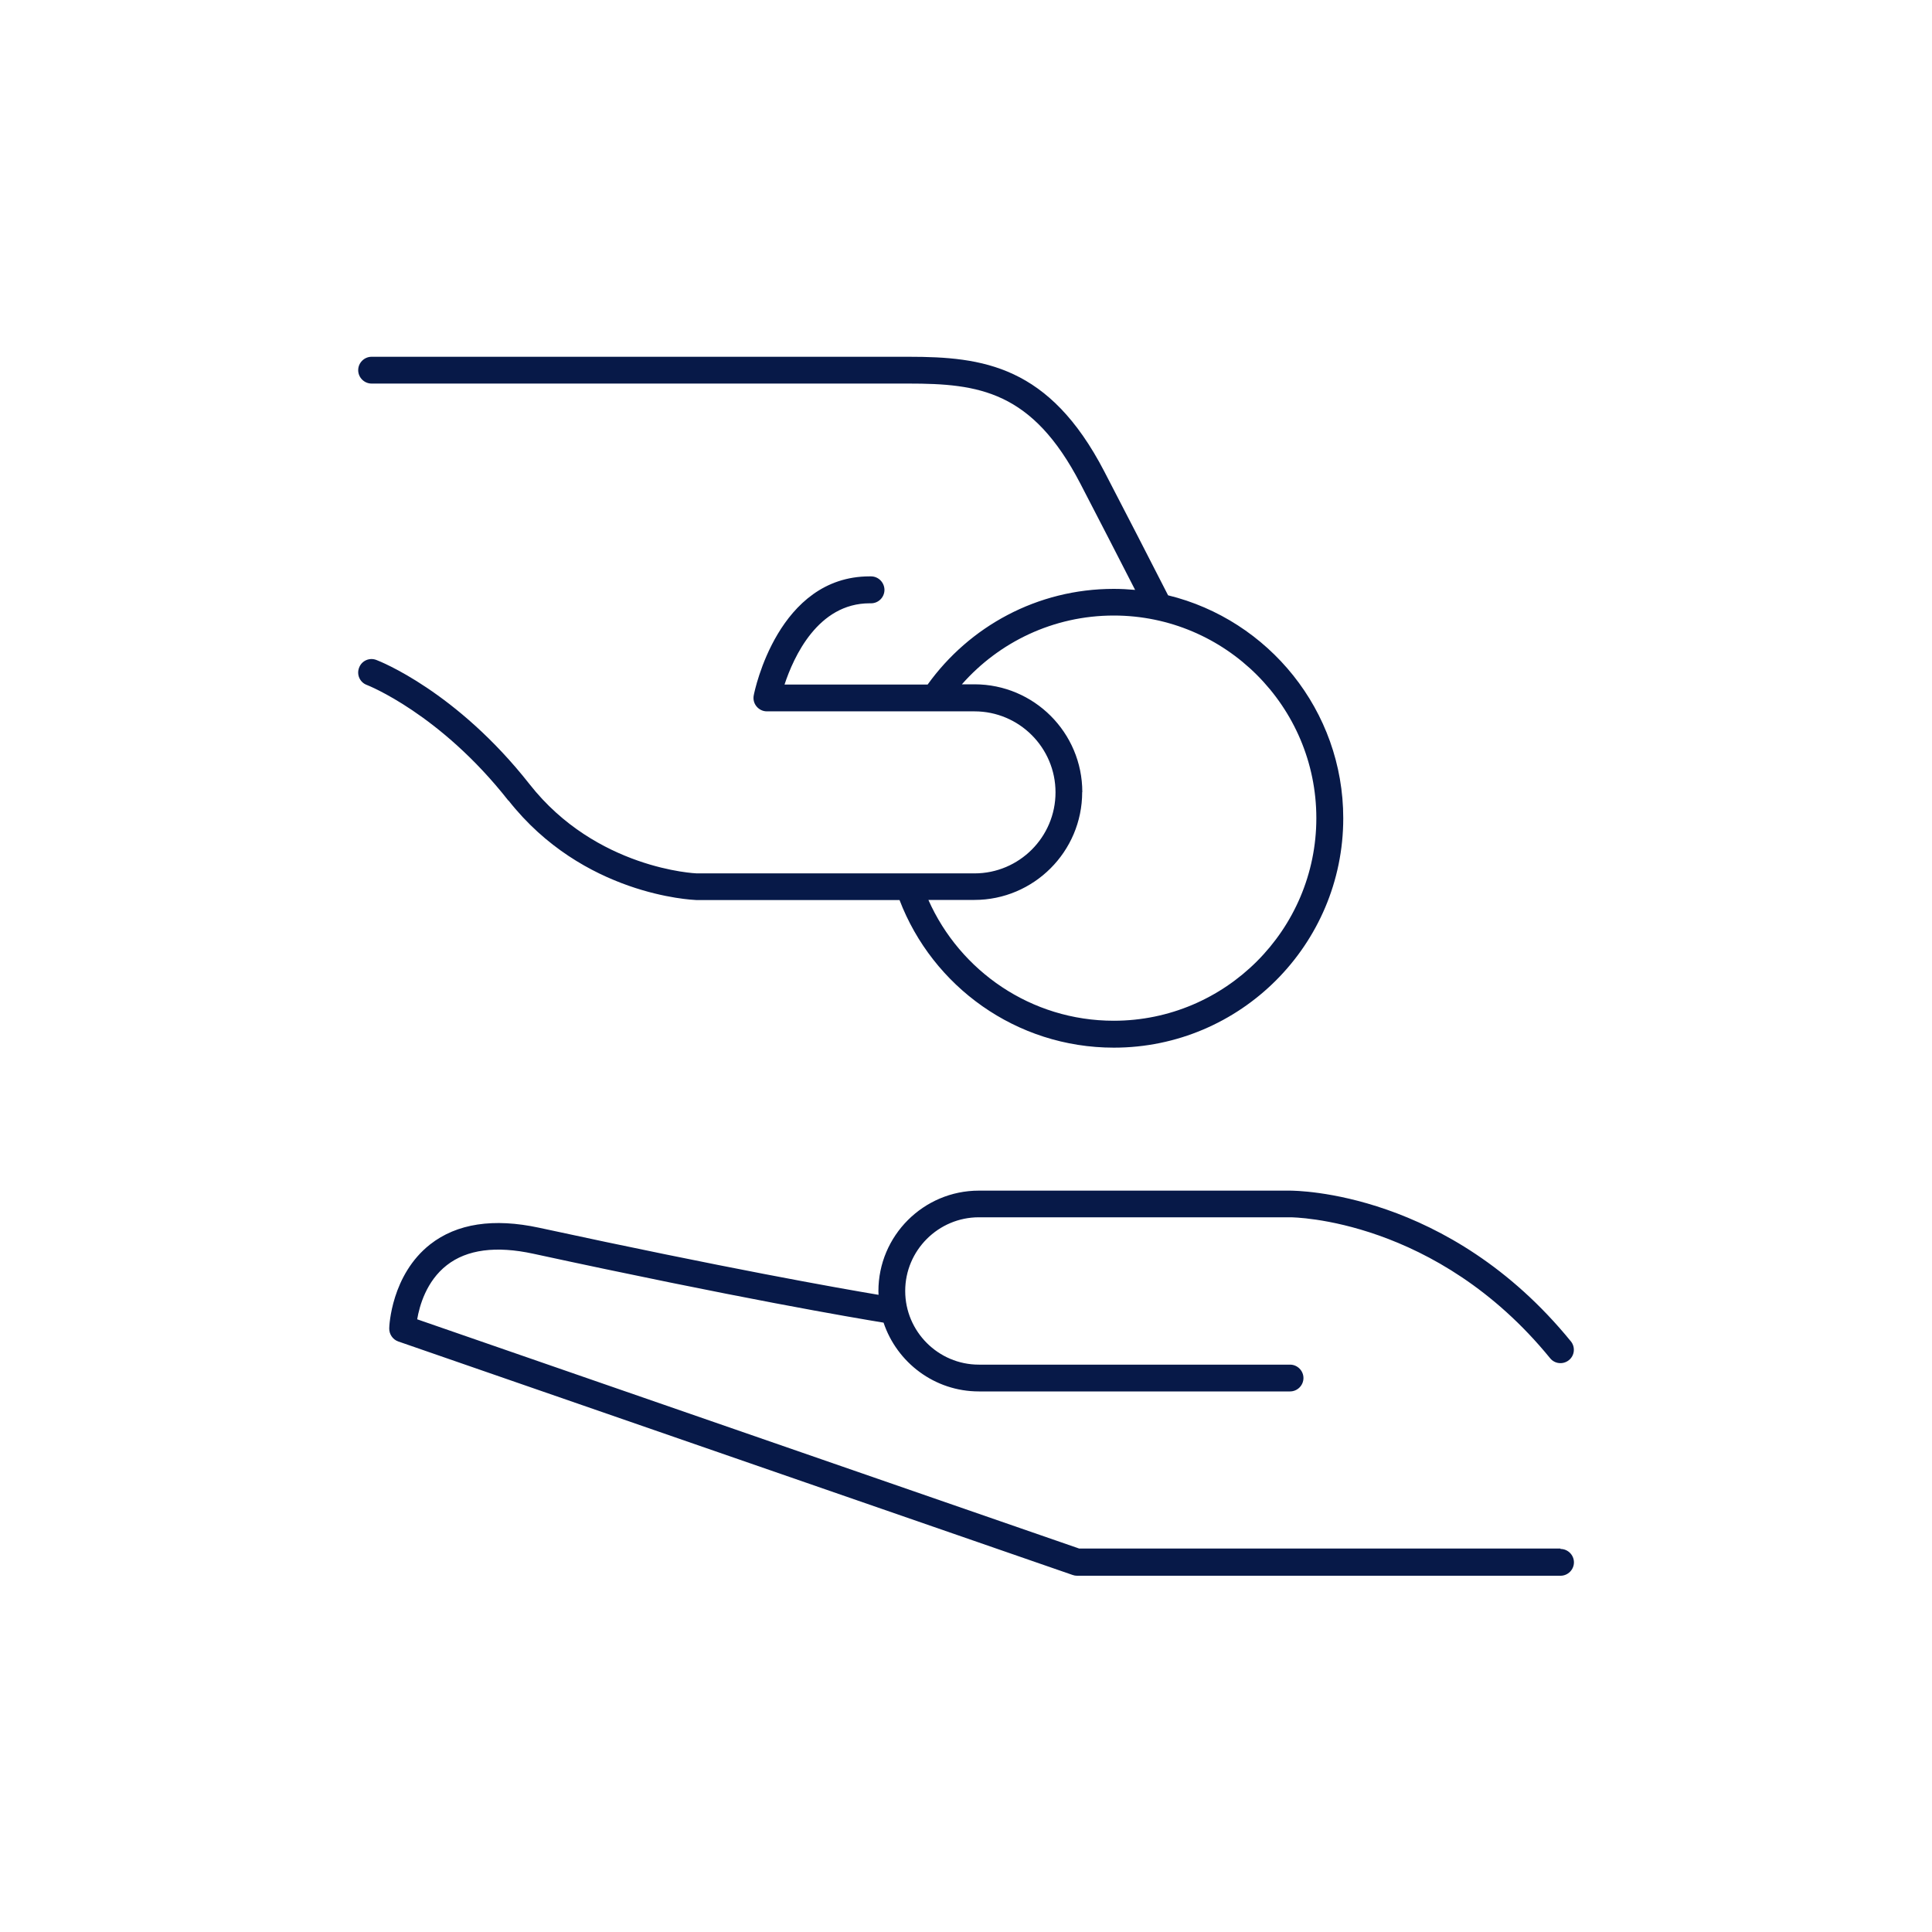
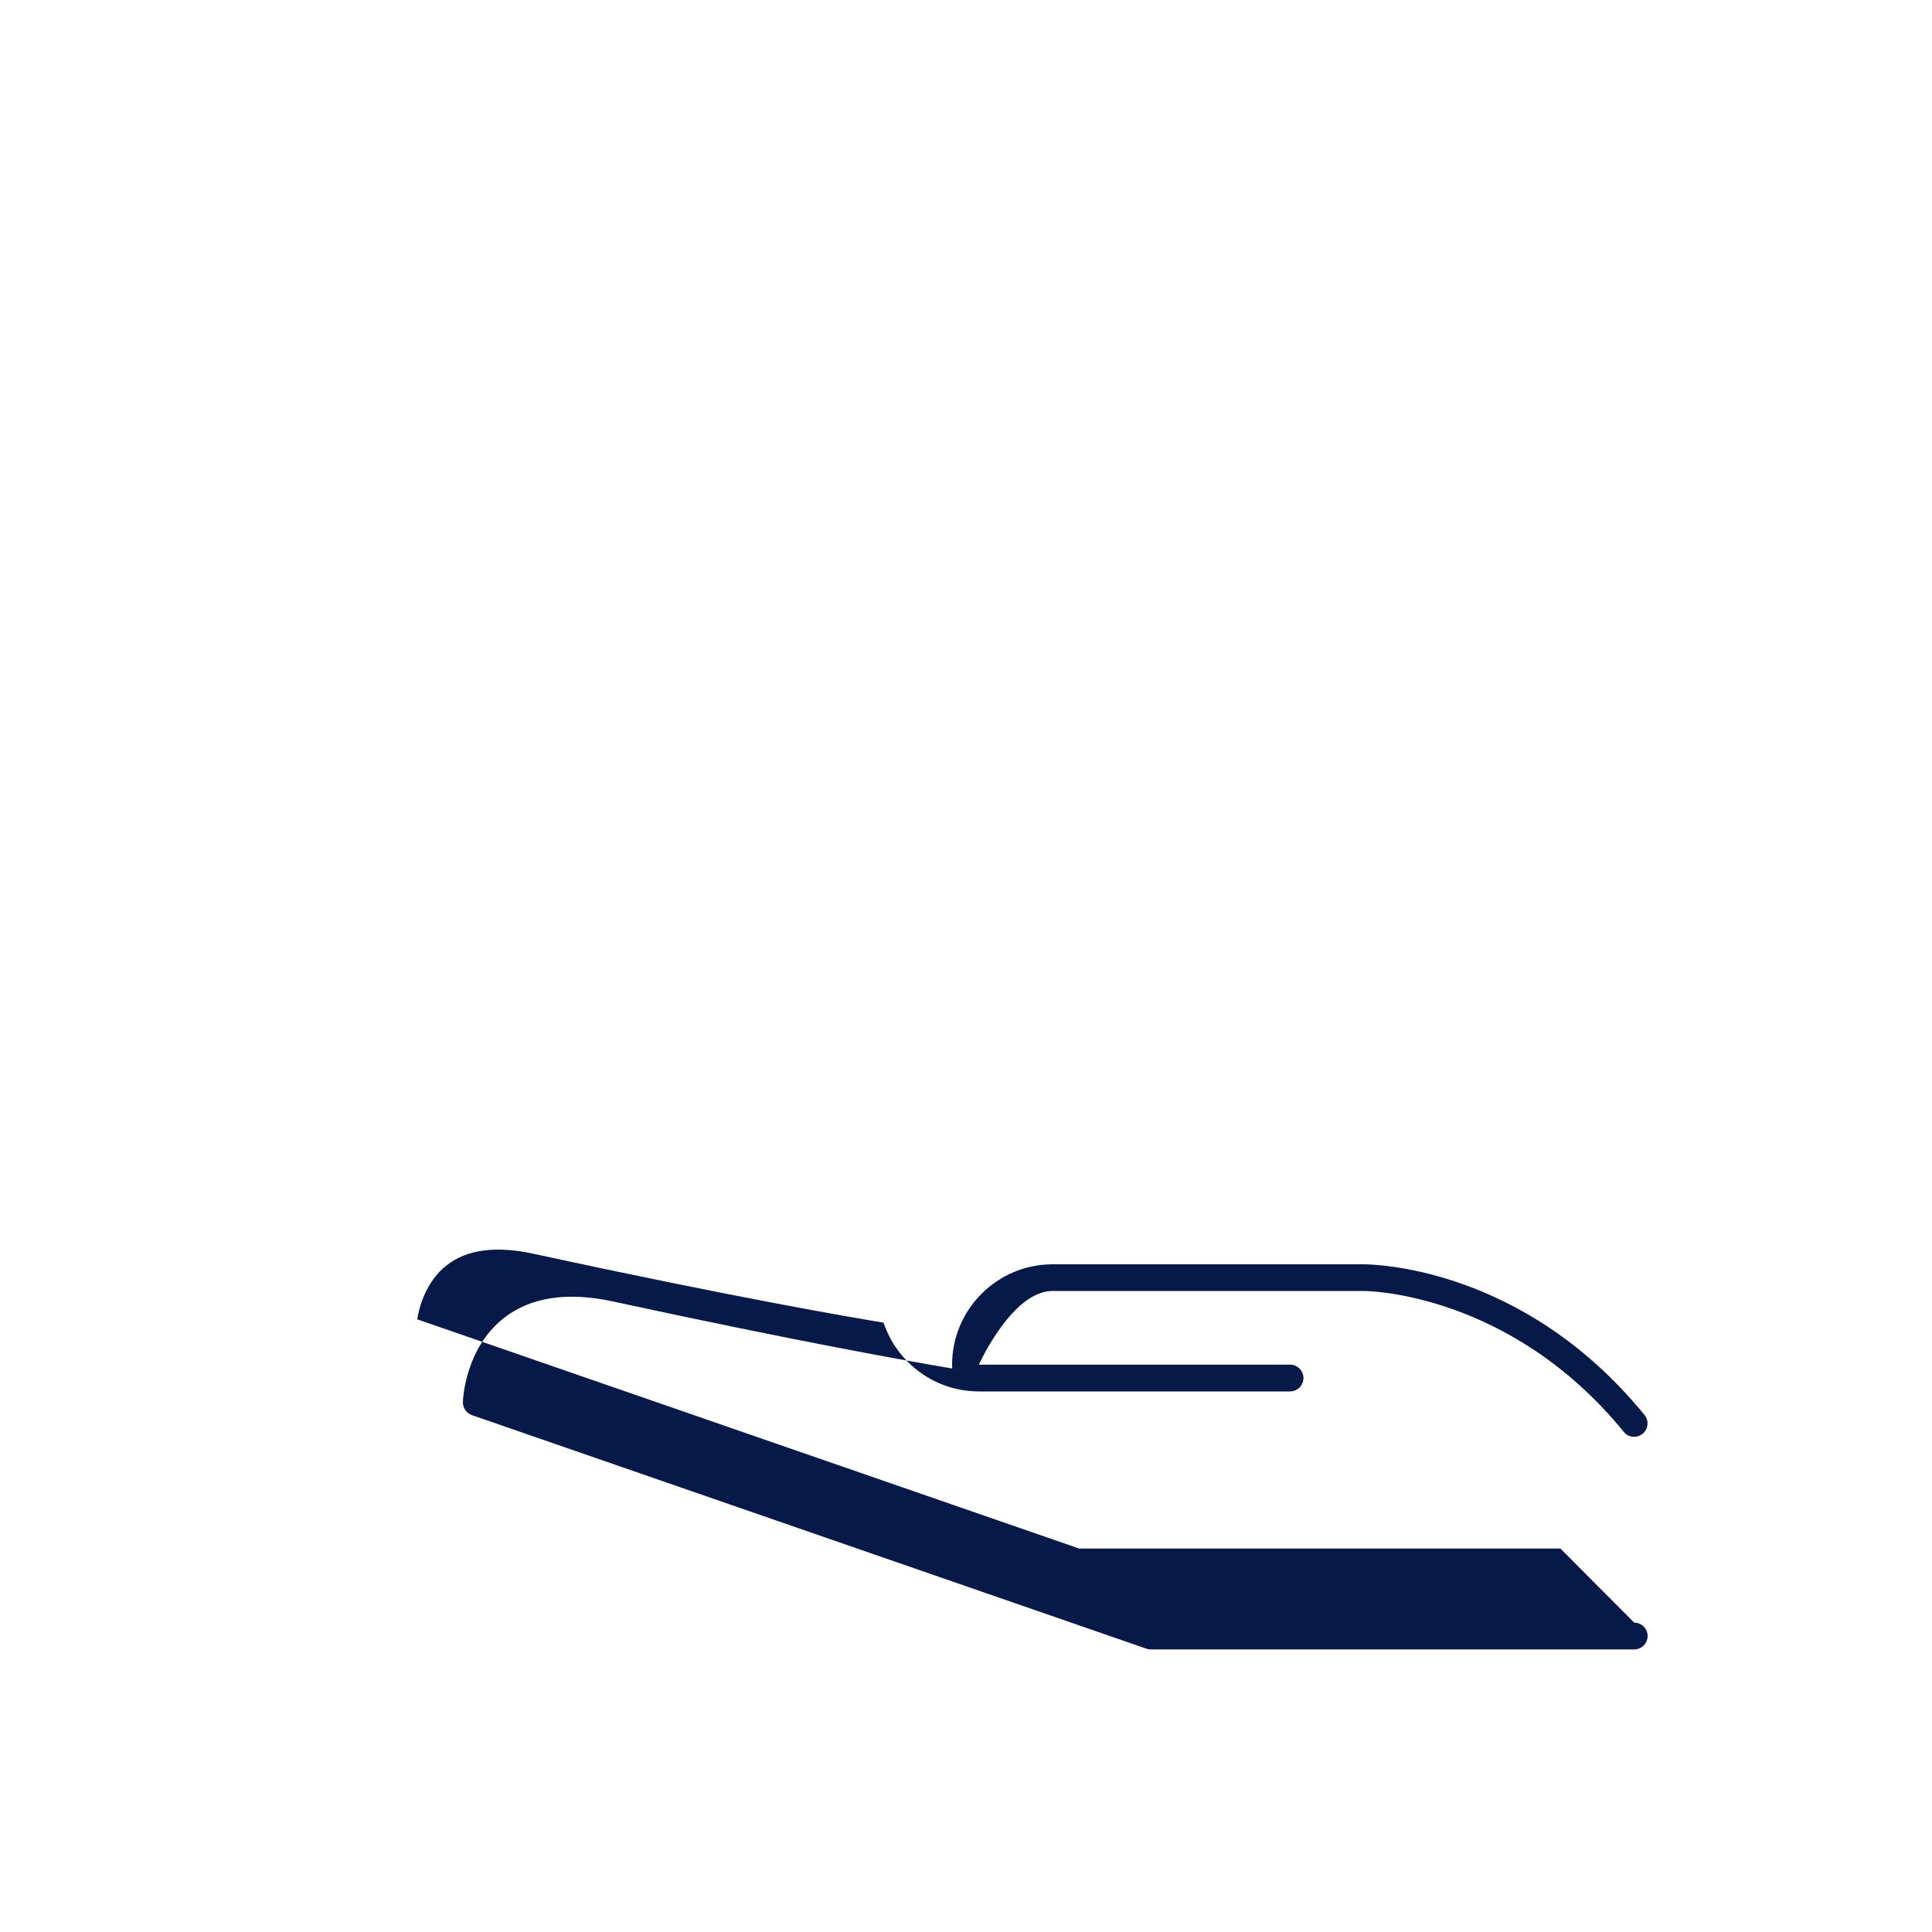
<svg xmlns="http://www.w3.org/2000/svg" id="Ikoner" width="150" height="150" viewBox="0 0 150 150">
  <defs>
    <style>.cls-1{fill:#071948;stroke-width:0px;}</style>
  </defs>
-   <path class="cls-1" d="M121.15,120.23h-37.36l-51.4-17.8c.18-1.05.71-2.96,2.3-4.2,1.56-1.22,3.82-1.52,6.72-.89,15.92,3.45,24.81,4.96,27.19,5.35,1.04,3.1,3.96,5.34,7.4,5.34h24.16c.57,0,1.04-.47,1.04-1.04s-.47-1.04-1.04-1.04h-24.16c-3.15,0-5.72-2.57-5.72-5.72s2.57-5.72,5.72-5.72h24.17c.26,0,11.35.11,20.18,10.94.36.45,1.02.51,1.46.15.45-.36.51-1.02.15-1.46-9.51-11.67-21.32-11.69-21.8-11.7h-24.16c-4.3,0-7.8,3.5-7.8,7.8,0,.1.01.19.01.29-3.15-.53-11.8-2.06-26.36-5.21-3.53-.76-6.38-.33-8.45,1.29-3.02,2.37-3.18,6.35-3.18,6.52-.01.45.27.87.7,1.02l52.36,18.13c.11.04.22.06.34.06h37.54c.57,0,1.04-.47,1.04-1.04s-.47-1.04-1.04-1.04Z" />
-   <path class="cls-1" d="M39.48,62.15c5.78,7.35,14.2,7.71,14.59,7.73h15.77c2.56,6.7,9.05,11.46,16.64,11.46,9.82,0,17.81-7.99,17.81-17.81,0-8.37-5.81-15.41-13.6-17.31-1.49-2.91-3.2-6.25-4.96-9.63-4.27-8.22-9.41-8.89-15.2-8.89H28.85c-.57,0-1.04.47-1.04,1.04s.47,1.04,1.04,1.04h41.68c5.46,0,9.61.56,13.35,7.77,1.48,2.86,2.94,5.68,4.25,8.25-.55-.05-1.1-.08-1.66-.08-5.95,0-11.22,2.93-14.45,7.43h-11.11c.71-2.15,2.59-6.31,6.61-6.31.03,0,.07,0,.11,0,.57,0,1.03-.46,1.04-1.03,0-.57-.45-1.05-1.03-1.06-.04,0-.09,0-.13,0-7.09,0-8.92,8.86-8.99,9.24-.06.31.02.62.22.86.2.24.49.38.8.38h16.12c3.47,0,6.29,2.82,6.29,6.29s-2.82,6.29-6.29,6.29h-21.56c-.08,0-7.81-.33-12.99-6.93-5.66-7.2-11.64-9.55-11.89-9.64-.54-.21-1.14.06-1.34.6-.21.54.06,1.14.6,1.34.06.02,5.69,2.23,10.99,8.98ZM84.03,61.5c0-4.62-3.75-8.37-8.37-8.37h-.98c2.88-3.27,7.1-5.34,11.79-5.34,8.67,0,15.73,7.06,15.73,15.73s-7.06,15.73-15.73,15.73c-6.42,0-11.94-3.86-14.39-9.38h3.57c4.61,0,8.37-3.75,8.37-8.37Z" />
+   <path class="cls-1" d="M121.15,120.23h-37.36l-51.4-17.8c.18-1.05.71-2.96,2.3-4.2,1.56-1.22,3.82-1.52,6.72-.89,15.92,3.45,24.81,4.96,27.19,5.35,1.04,3.1,3.96,5.34,7.4,5.34h24.16c.57,0,1.04-.47,1.04-1.04s-.47-1.04-1.04-1.04h-24.16s2.57-5.72,5.72-5.72h24.17c.26,0,11.35.11,20.18,10.94.36.45,1.02.51,1.46.15.45-.36.51-1.02.15-1.46-9.51-11.67-21.32-11.69-21.8-11.7h-24.16c-4.3,0-7.8,3.5-7.8,7.8,0,.1.01.19.01.29-3.15-.53-11.8-2.06-26.36-5.21-3.53-.76-6.38-.33-8.45,1.29-3.02,2.37-3.18,6.35-3.18,6.52-.01.45.27.87.7,1.02l52.36,18.13c.11.04.22.06.34.06h37.54c.57,0,1.04-.47,1.04-1.04s-.47-1.04-1.04-1.04Z" />
</svg>